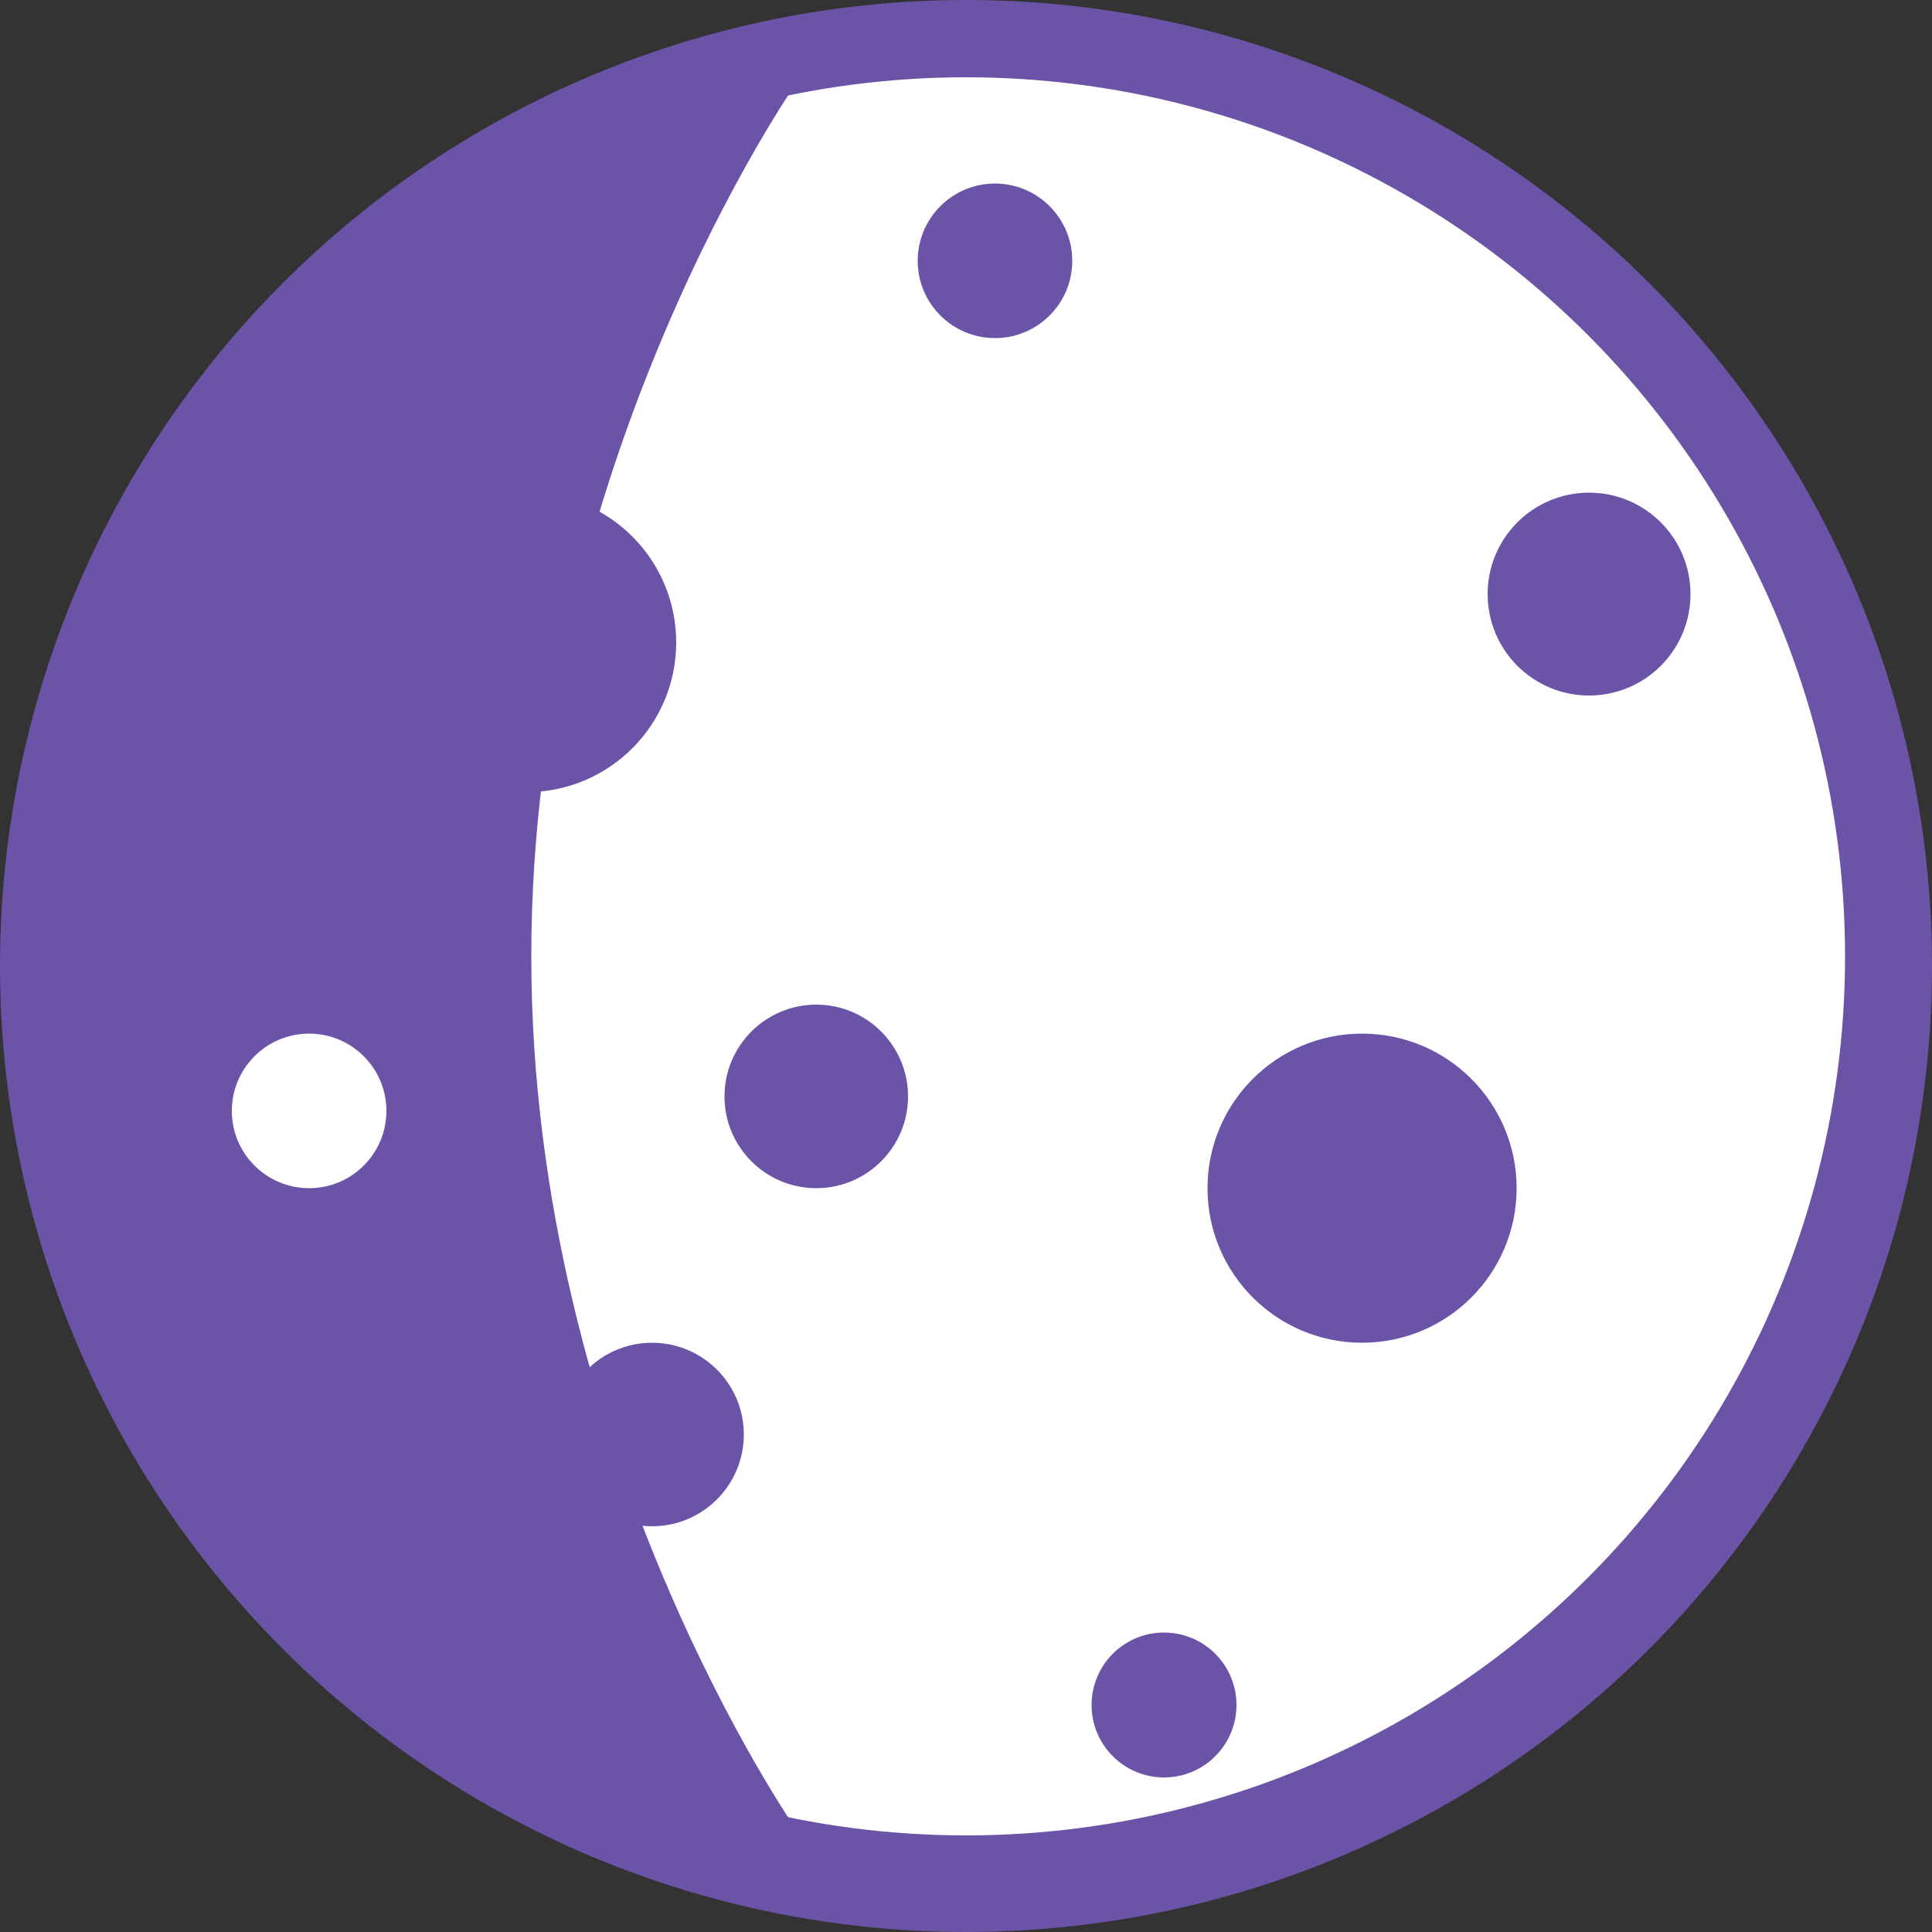
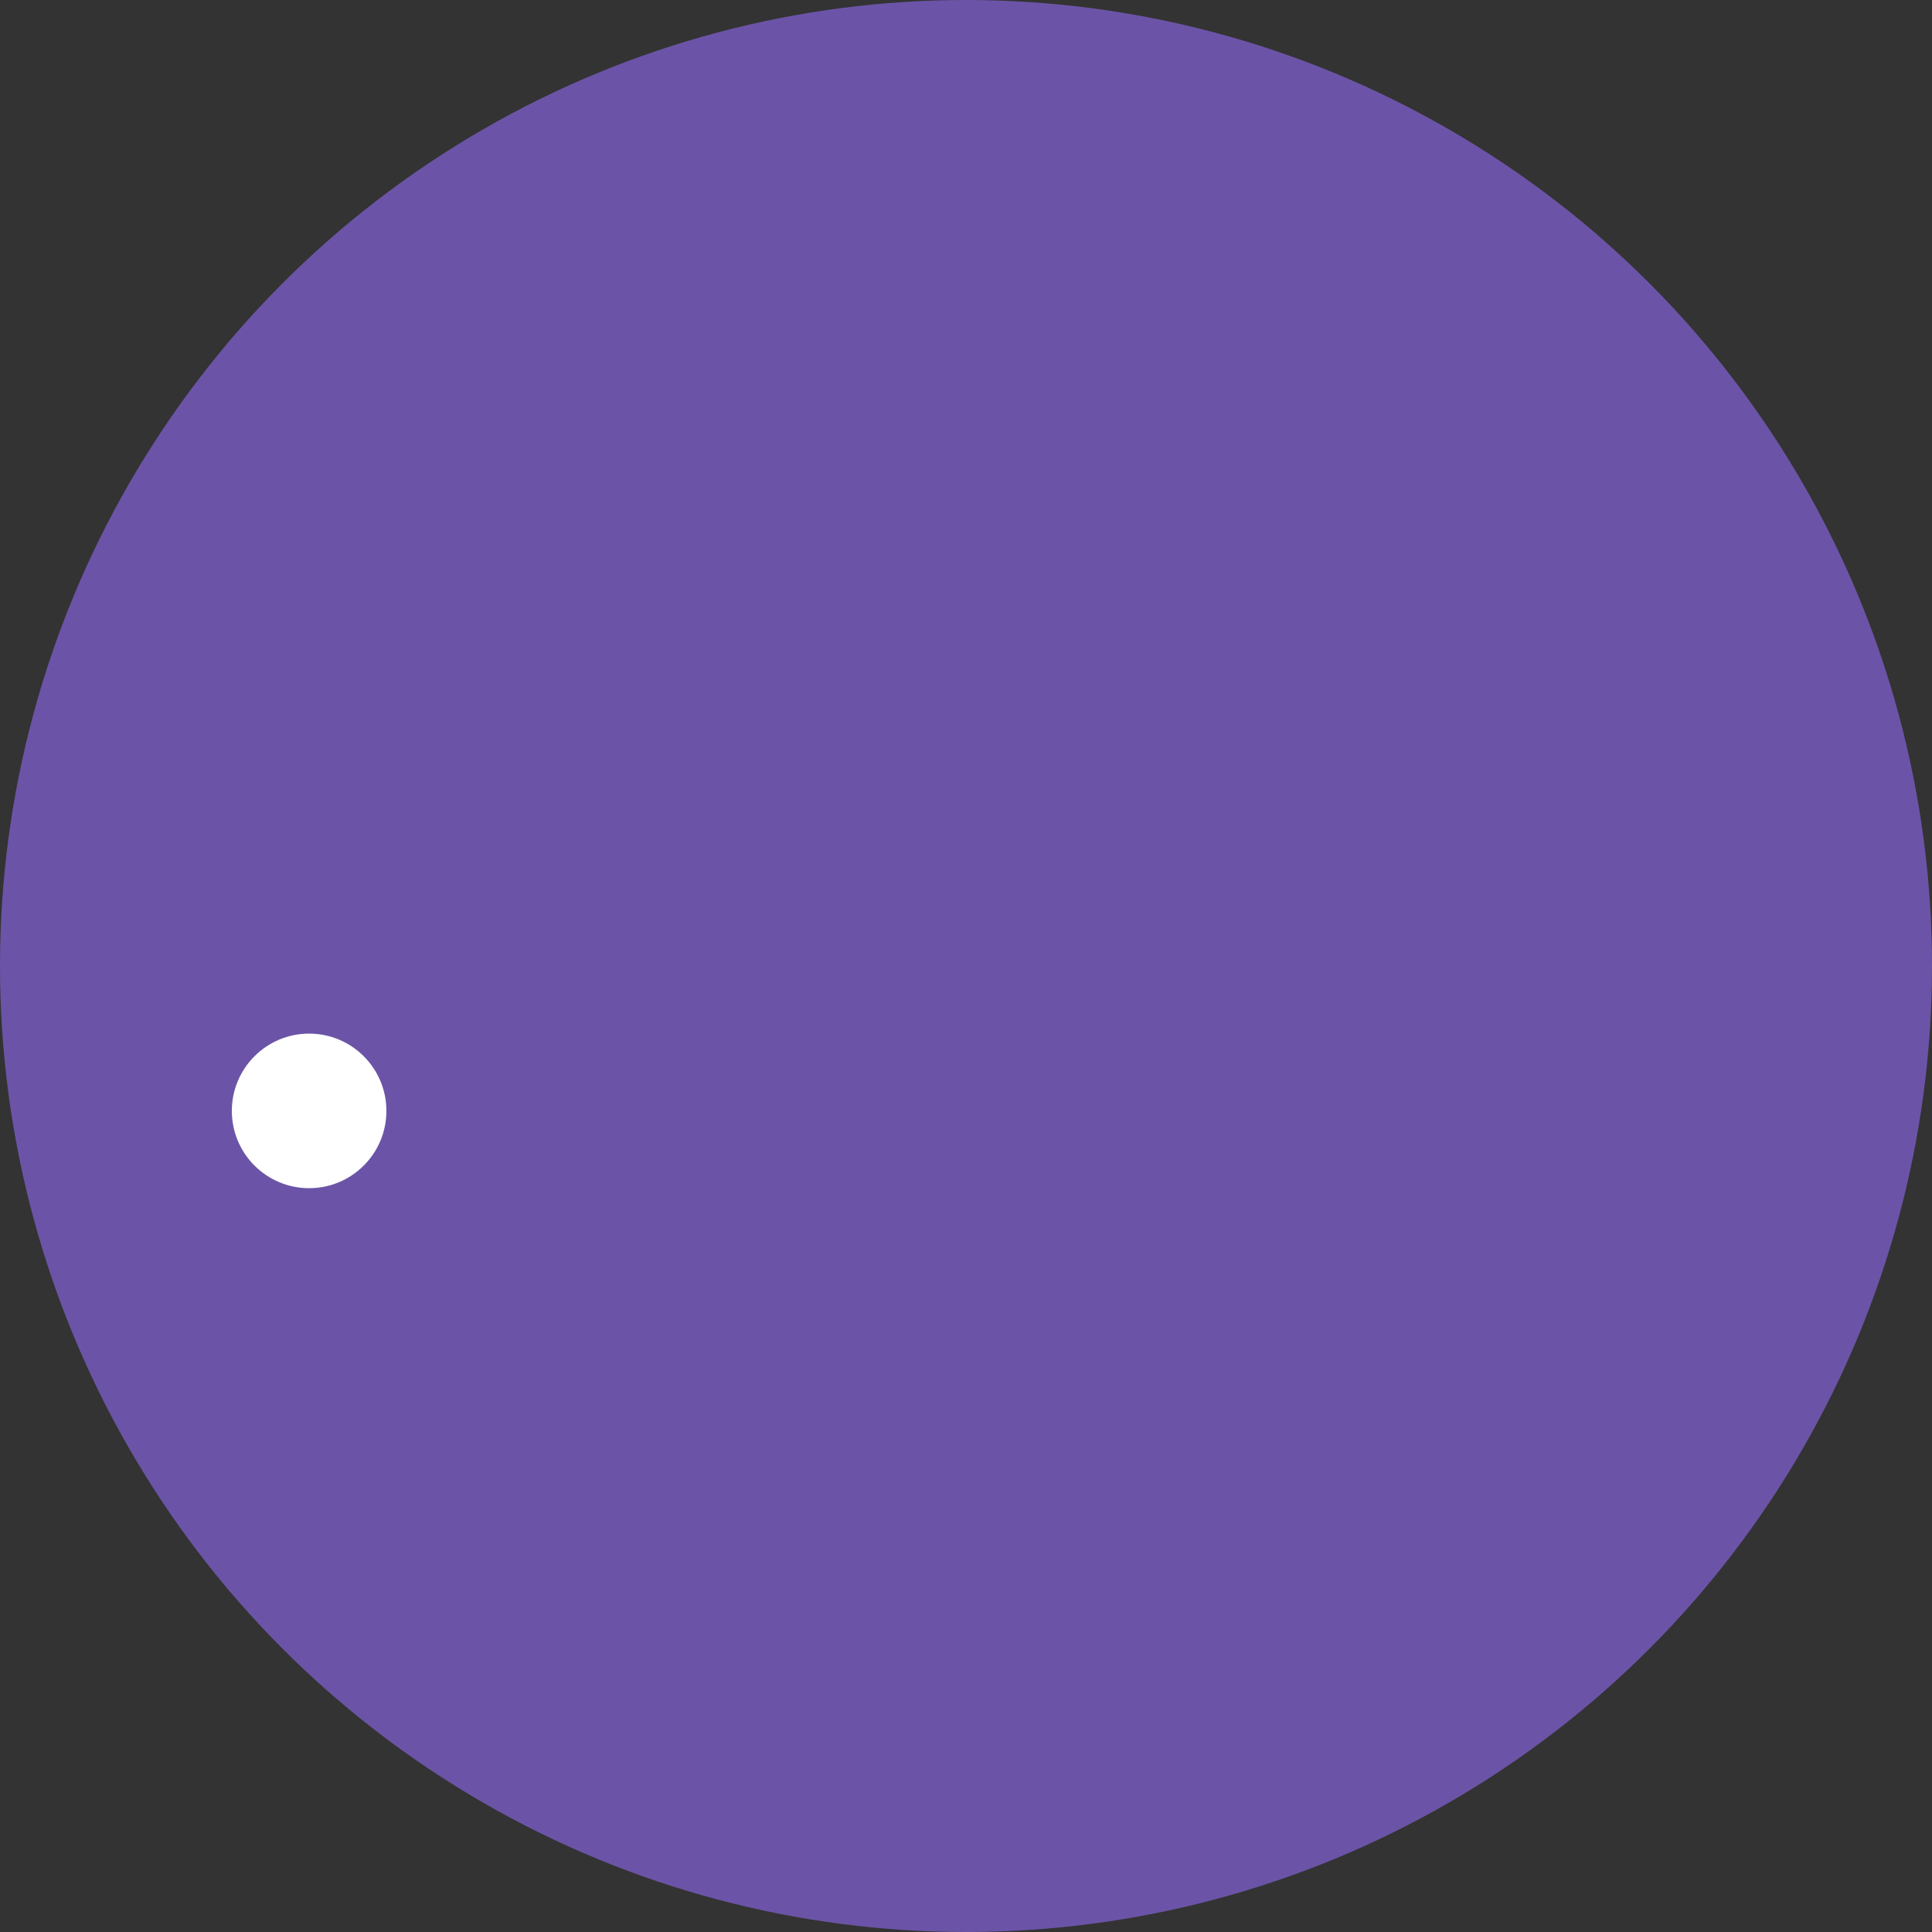
<svg xmlns="http://www.w3.org/2000/svg" width="28" height="28">
  <rect width="100%" height="100%" fill="#333333" stroke="none" />
  <circle fill="#6B54A7" cx="14" cy="14" r="14" />
-   <circle fill="#FFF" cx="14" cy="13.86" r="12.74" />
-   <path d="M11.55 1.19S7.7 6.685 7.7 13.86s3.85 12.67 3.85 12.67S.14 24.01.77 12.67C1.4 1.33 11.55 1.19 11.55 1.19z" fill="#6B54A7" />
-   <circle fill="#6B54A7" cx="7.63" cy="9.31" r="2.17" />
-   <circle fill="#6B54A7" cx="14.42" cy="3.78" r="1.12" />
-   <circle fill="#6B54A7" cx="23.03" cy="8.61" r="1.47" />
  <circle fill="#6B54A7" cx="19.74" cy="17.22" r="2.24" />
  <circle fill="#6B54A7" cx="11.83" cy="15.89" r="1.33" />
  <circle fill="#6B54A7" cx="9.45" cy="20.79" r="1.33" />
  <circle fill="#FFF" cx="4.48" cy="16.1" r="1.12" />
  <circle fill="#6B54A7" cx="16.87" cy="24.71" r="1.05" />
</svg>